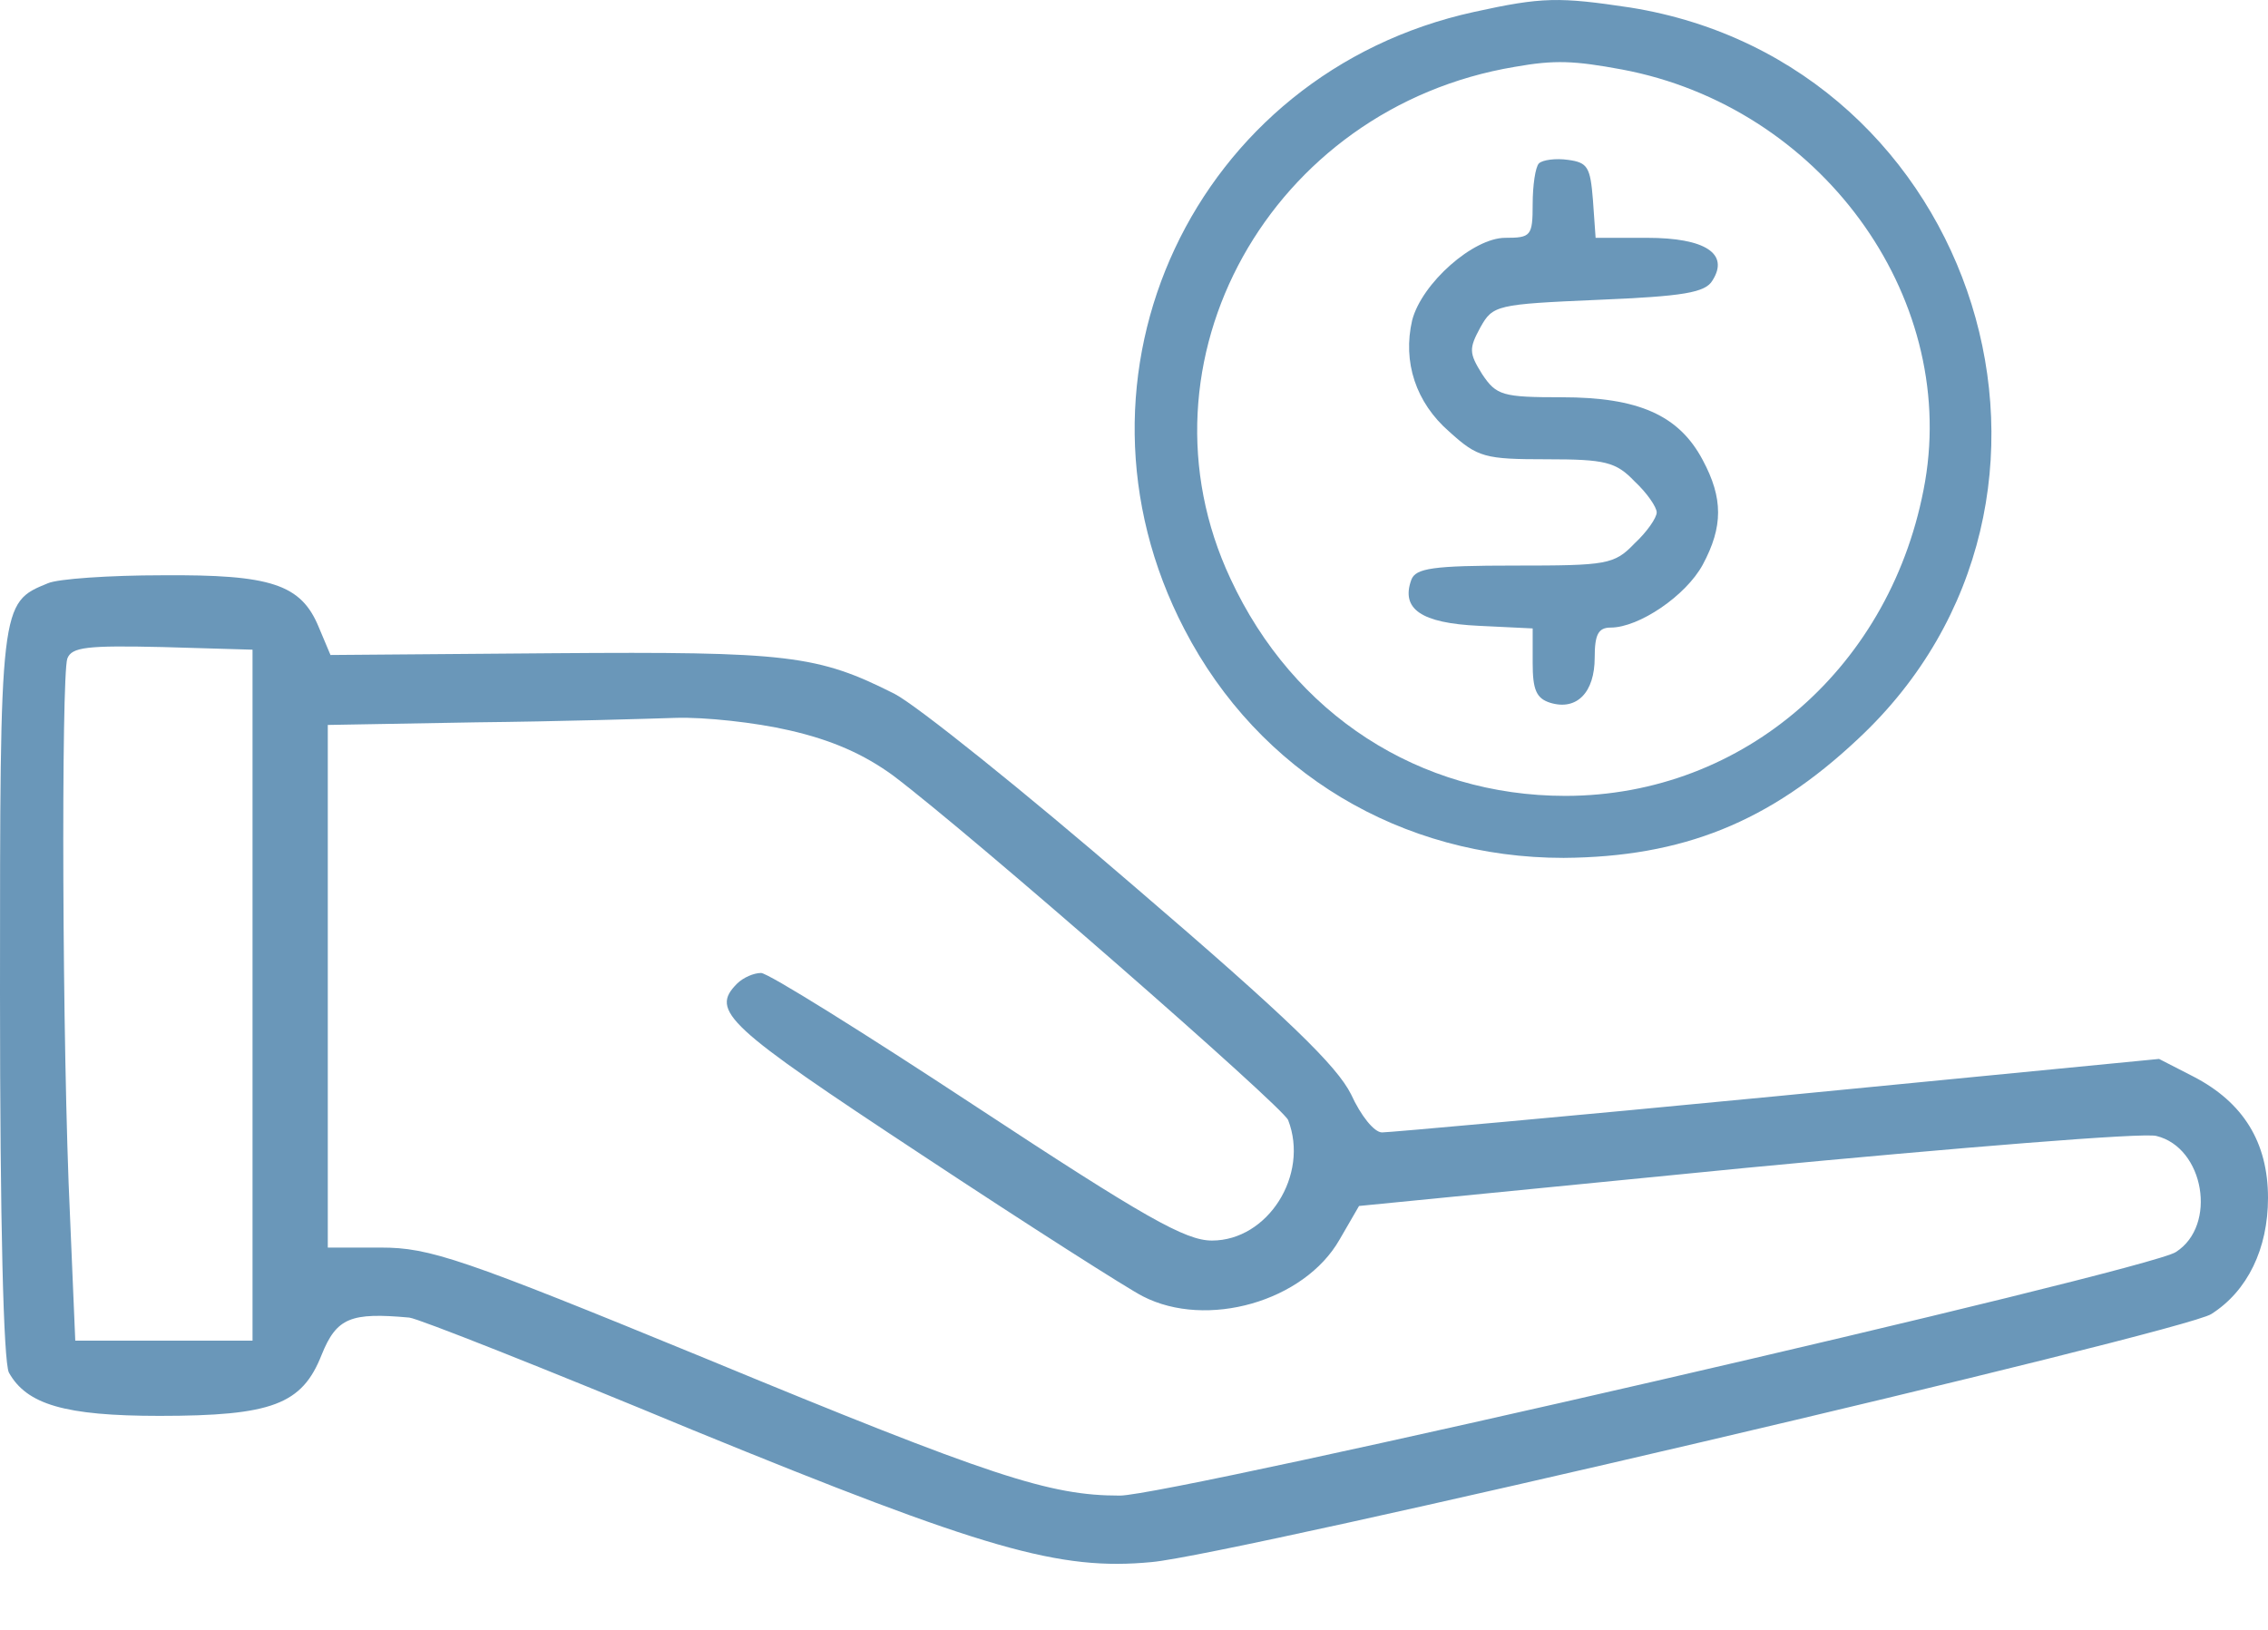
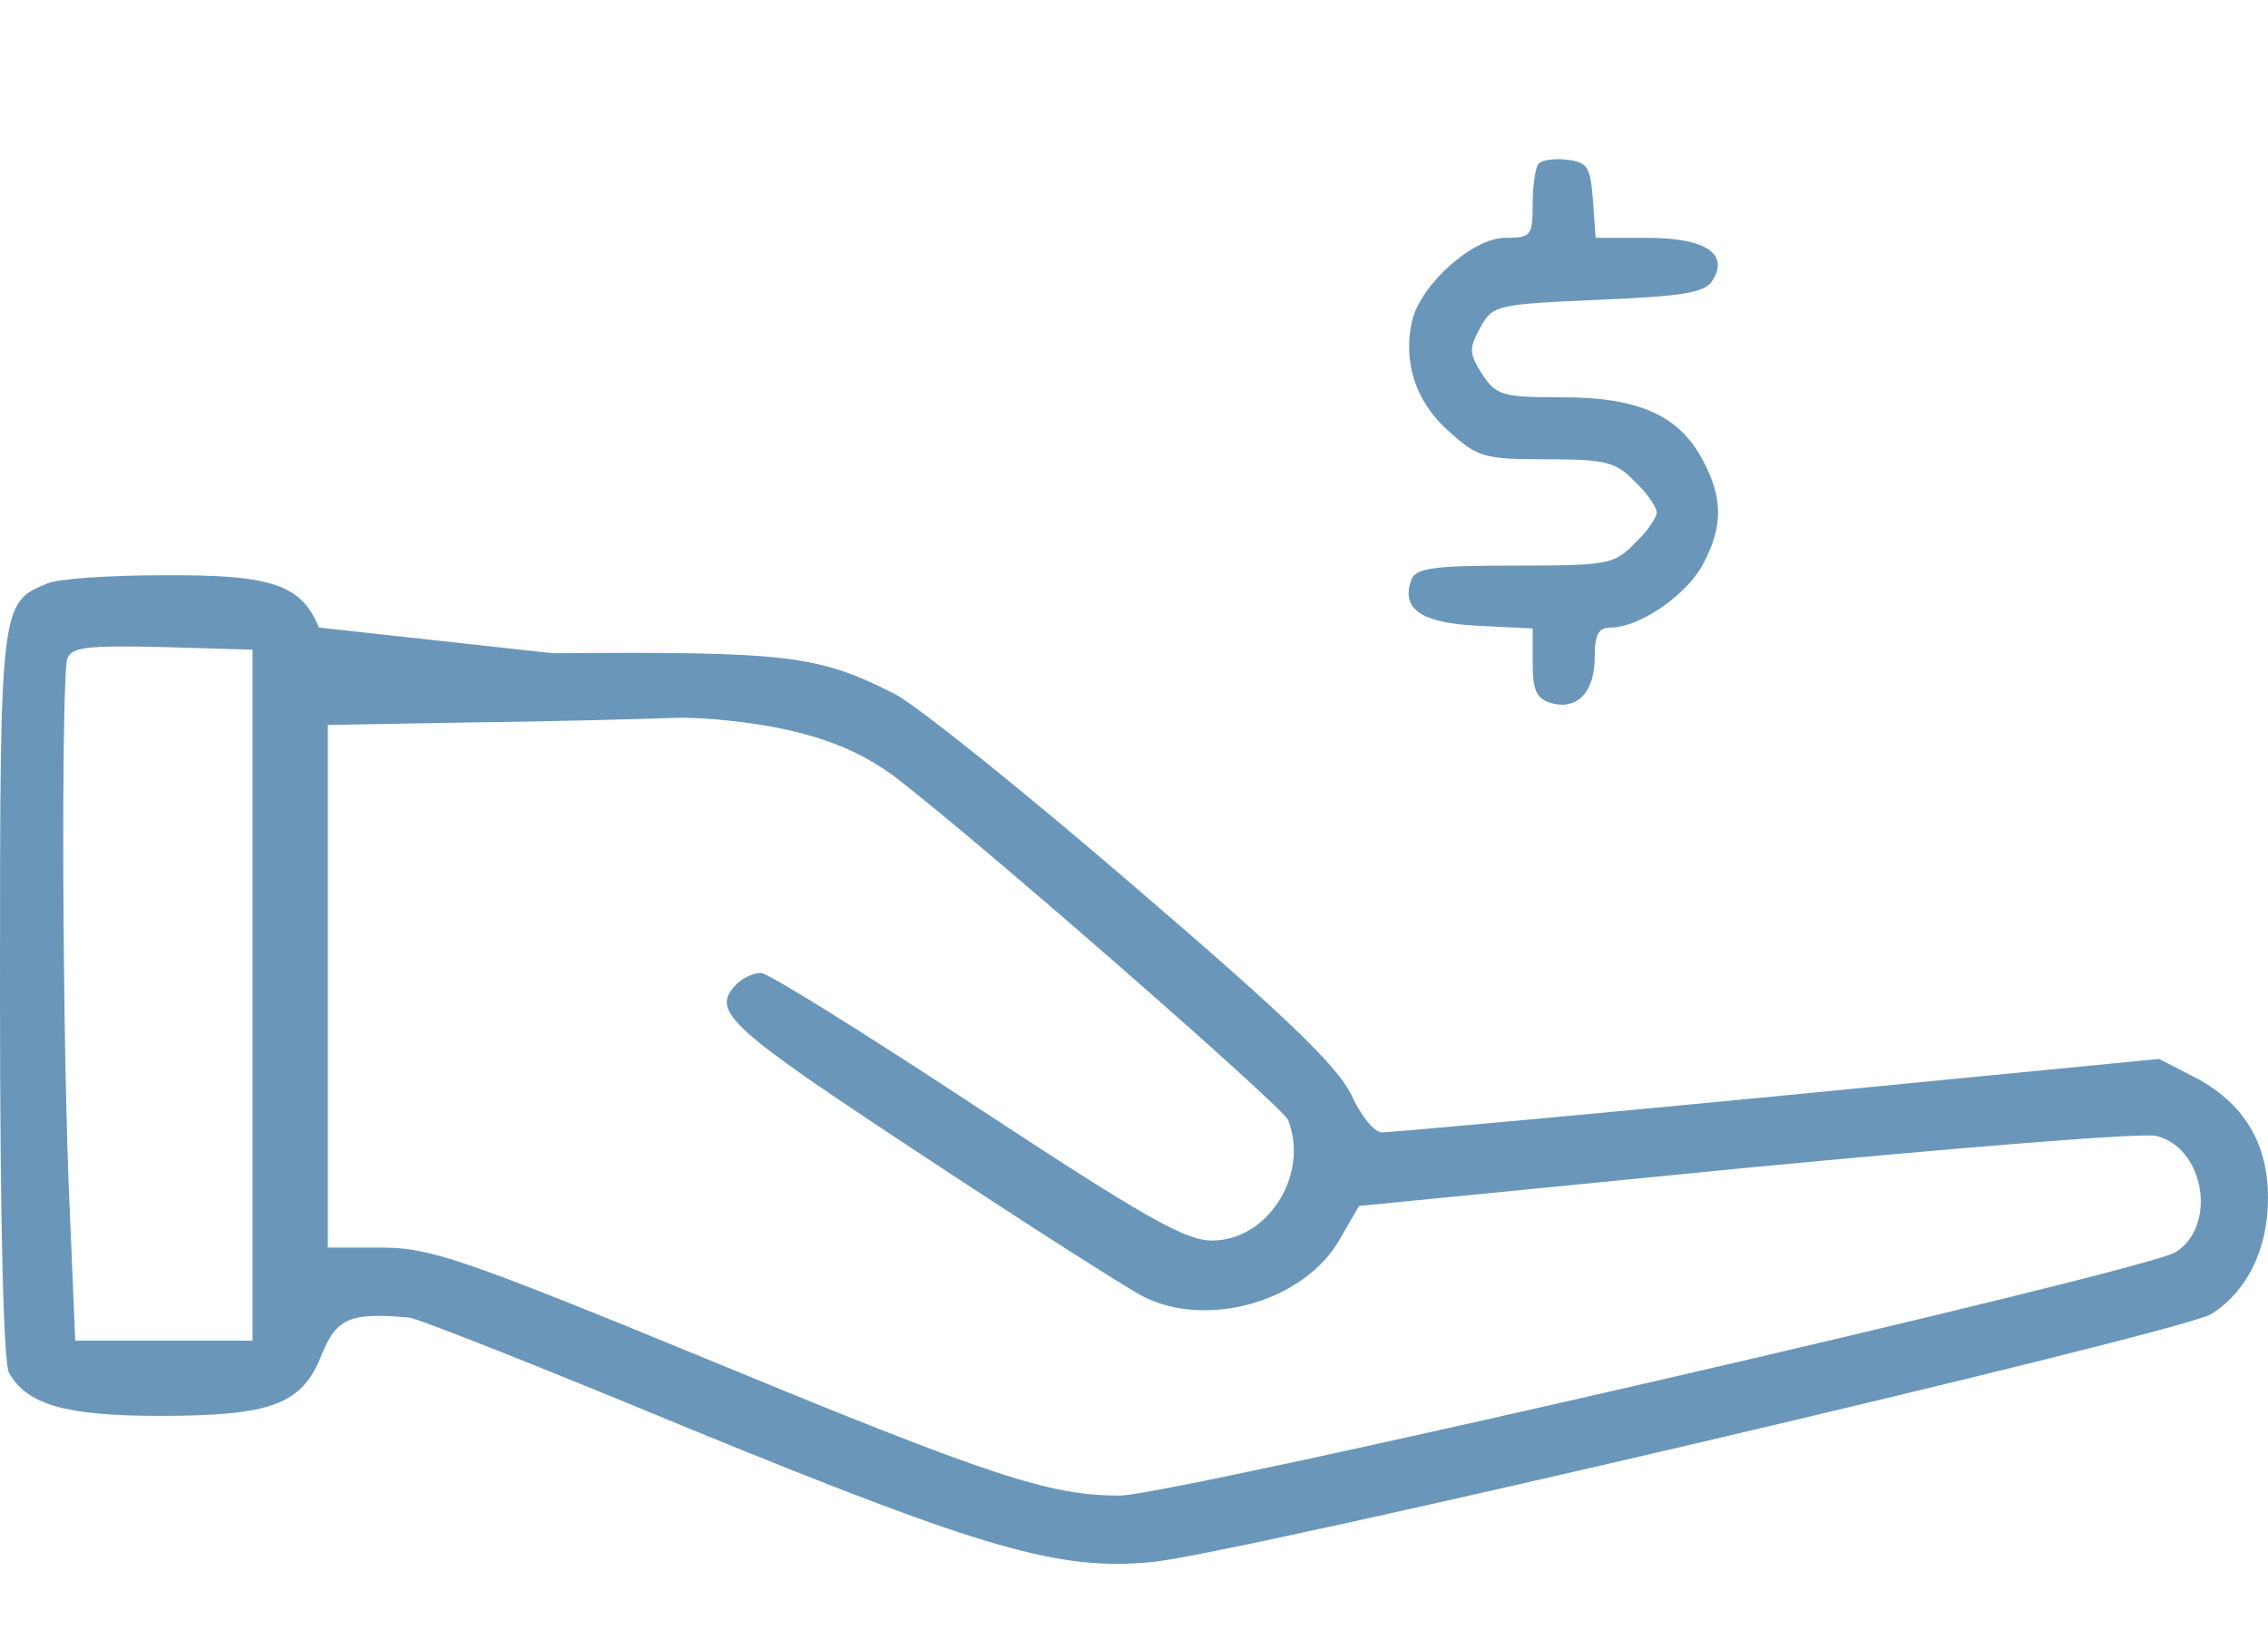
<svg xmlns="http://www.w3.org/2000/svg" width="32" height="23" viewBox="0 0 32 23" fill="none">
-   <path d="M20.8 0.168C16.85 1.031 14.85 5.306 16.712 8.881C17.762 10.906 19.775 12.106 22.062 12.106C23.737 12.093 24.962 11.606 26.212 10.431C29.85 7.043 27.925 0.893 23 0.106C22 -0.044 21.762 -0.044 20.8 0.168ZM22.887 0.981C25.675 1.506 27.612 4.156 27.162 6.793C26.712 9.393 24.612 11.231 22.087 11.231C20.025 11.231 18.25 10.081 17.362 8.168C15.925 5.106 17.925 1.518 21.375 0.943C21.937 0.843 22.212 0.856 22.887 0.981Z" fill="#6A97B9" />
  <path d="M21.713 2.306C21.663 2.356 21.625 2.618 21.625 2.881C21.625 3.331 21.6 3.356 21.238 3.356C20.788 3.356 20.063 3.993 19.925 4.518C19.788 5.106 19.975 5.681 20.45 6.093C20.85 6.456 20.95 6.481 21.825 6.481C22.65 6.481 22.8 6.518 23.063 6.793C23.238 6.956 23.375 7.156 23.375 7.231C23.375 7.306 23.238 7.506 23.063 7.668C22.775 7.968 22.675 7.981 21.375 7.981C20.213 7.981 19.975 8.018 19.913 8.181C19.763 8.593 20.05 8.793 20.863 8.831L21.625 8.868V9.356C21.625 9.731 21.675 9.856 21.875 9.918C22.25 10.031 22.5 9.768 22.5 9.281C22.5 8.956 22.55 8.856 22.725 8.856C23.125 8.856 23.788 8.406 24.025 7.968C24.313 7.431 24.313 7.031 24.025 6.493C23.688 5.856 23.113 5.606 22.038 5.606C21.2 5.606 21.113 5.581 20.913 5.281C20.725 4.981 20.725 4.918 20.888 4.618C21.063 4.306 21.113 4.293 22.55 4.231C23.75 4.181 24.063 4.131 24.163 3.956C24.4 3.581 24.063 3.356 23.238 3.356H22.513L22.475 2.818C22.438 2.356 22.4 2.293 22.125 2.256C21.95 2.231 21.763 2.256 21.713 2.306Z" fill="#6A97B9" />
-   <path d="M0.675 8.231C0 8.506 0 8.506 0 14.018C0 17.28 0.05 19.206 0.125 19.368C0.375 19.818 0.913 19.98 2.25 19.98C3.838 19.98 4.263 19.818 4.538 19.118C4.75 18.593 4.95 18.518 5.775 18.593C5.9 18.605 7.7 19.318 9.775 20.18C13.9 21.868 14.95 22.168 16.25 22.043C17.388 21.943 30.825 18.793 31.2 18.543C31.713 18.218 32 17.618 32 16.905C32 16.118 31.65 15.556 30.95 15.193L30.463 14.943L25.075 15.468C22.113 15.755 19.6 15.98 19.5 15.98C19.388 15.98 19.2 15.743 19.063 15.443C18.863 15.043 18.188 14.38 16 12.505C14.45 11.168 12.938 9.956 12.625 9.793C11.537 9.243 11.125 9.193 7.8 9.218L4.663 9.243L4.5 8.856C4.25 8.243 3.825 8.106 2.288 8.118C1.55 8.118 0.813 8.168 0.675 8.231ZM3.563 14.043V18.918H2.313H1.062L0.988 17.168C0.875 14.793 0.863 9.543 0.95 9.293C1.012 9.131 1.225 9.106 2.3 9.131L3.563 9.168V14.043ZM11.137 10.306C11.738 10.443 12.188 10.643 12.6 10.943C13.725 11.793 18.1 15.618 18.175 15.806C18.475 16.581 17.888 17.506 17.1 17.506C16.725 17.506 16.15 17.18 13.775 15.618C12.2 14.581 10.838 13.73 10.738 13.73C10.637 13.73 10.488 13.793 10.4 13.88C10.012 14.268 10.25 14.48 13 16.293C14.512 17.293 15.925 18.193 16.125 18.293C17.025 18.756 18.4 18.368 18.9 17.493L19.175 17.018L24.638 16.48C27.65 16.193 30.25 15.98 30.425 16.03C31.1 16.193 31.288 17.293 30.7 17.668C30.313 17.93 16.525 21.105 15.8 21.105C14.812 21.105 14 20.843 9.95 19.168C6.513 17.756 6.063 17.605 5.375 17.605H4.625V13.918V10.23L6.725 10.193C7.875 10.181 9.138 10.143 9.538 10.13C9.938 10.118 10.65 10.193 11.137 10.306Z" fill="#6A97B9" />
+   <path d="M0.675 8.231C0 8.506 0 8.506 0 14.018C0 17.28 0.05 19.206 0.125 19.368C0.375 19.818 0.913 19.98 2.25 19.98C3.838 19.98 4.263 19.818 4.538 19.118C4.75 18.593 4.95 18.518 5.775 18.593C5.9 18.605 7.7 19.318 9.775 20.18C13.9 21.868 14.95 22.168 16.25 22.043C17.388 21.943 30.825 18.793 31.2 18.543C31.713 18.218 32 17.618 32 16.905C32 16.118 31.65 15.556 30.95 15.193L30.463 14.943L25.075 15.468C22.113 15.755 19.6 15.98 19.5 15.98C19.388 15.98 19.2 15.743 19.063 15.443C18.863 15.043 18.188 14.38 16 12.505C14.45 11.168 12.938 9.956 12.625 9.793C11.537 9.243 11.125 9.193 7.8 9.218L4.5 8.856C4.25 8.243 3.825 8.106 2.288 8.118C1.55 8.118 0.813 8.168 0.675 8.231ZM3.563 14.043V18.918H2.313H1.062L0.988 17.168C0.875 14.793 0.863 9.543 0.95 9.293C1.012 9.131 1.225 9.106 2.3 9.131L3.563 9.168V14.043ZM11.137 10.306C11.738 10.443 12.188 10.643 12.6 10.943C13.725 11.793 18.1 15.618 18.175 15.806C18.475 16.581 17.888 17.506 17.1 17.506C16.725 17.506 16.15 17.18 13.775 15.618C12.2 14.581 10.838 13.73 10.738 13.73C10.637 13.73 10.488 13.793 10.4 13.88C10.012 14.268 10.25 14.48 13 16.293C14.512 17.293 15.925 18.193 16.125 18.293C17.025 18.756 18.4 18.368 18.9 17.493L19.175 17.018L24.638 16.48C27.65 16.193 30.25 15.98 30.425 16.03C31.1 16.193 31.288 17.293 30.7 17.668C30.313 17.93 16.525 21.105 15.8 21.105C14.812 21.105 14 20.843 9.95 19.168C6.513 17.756 6.063 17.605 5.375 17.605H4.625V13.918V10.23L6.725 10.193C7.875 10.181 9.138 10.143 9.538 10.13C9.938 10.118 10.65 10.193 11.137 10.306Z" fill="#6A97B9" />
</svg>